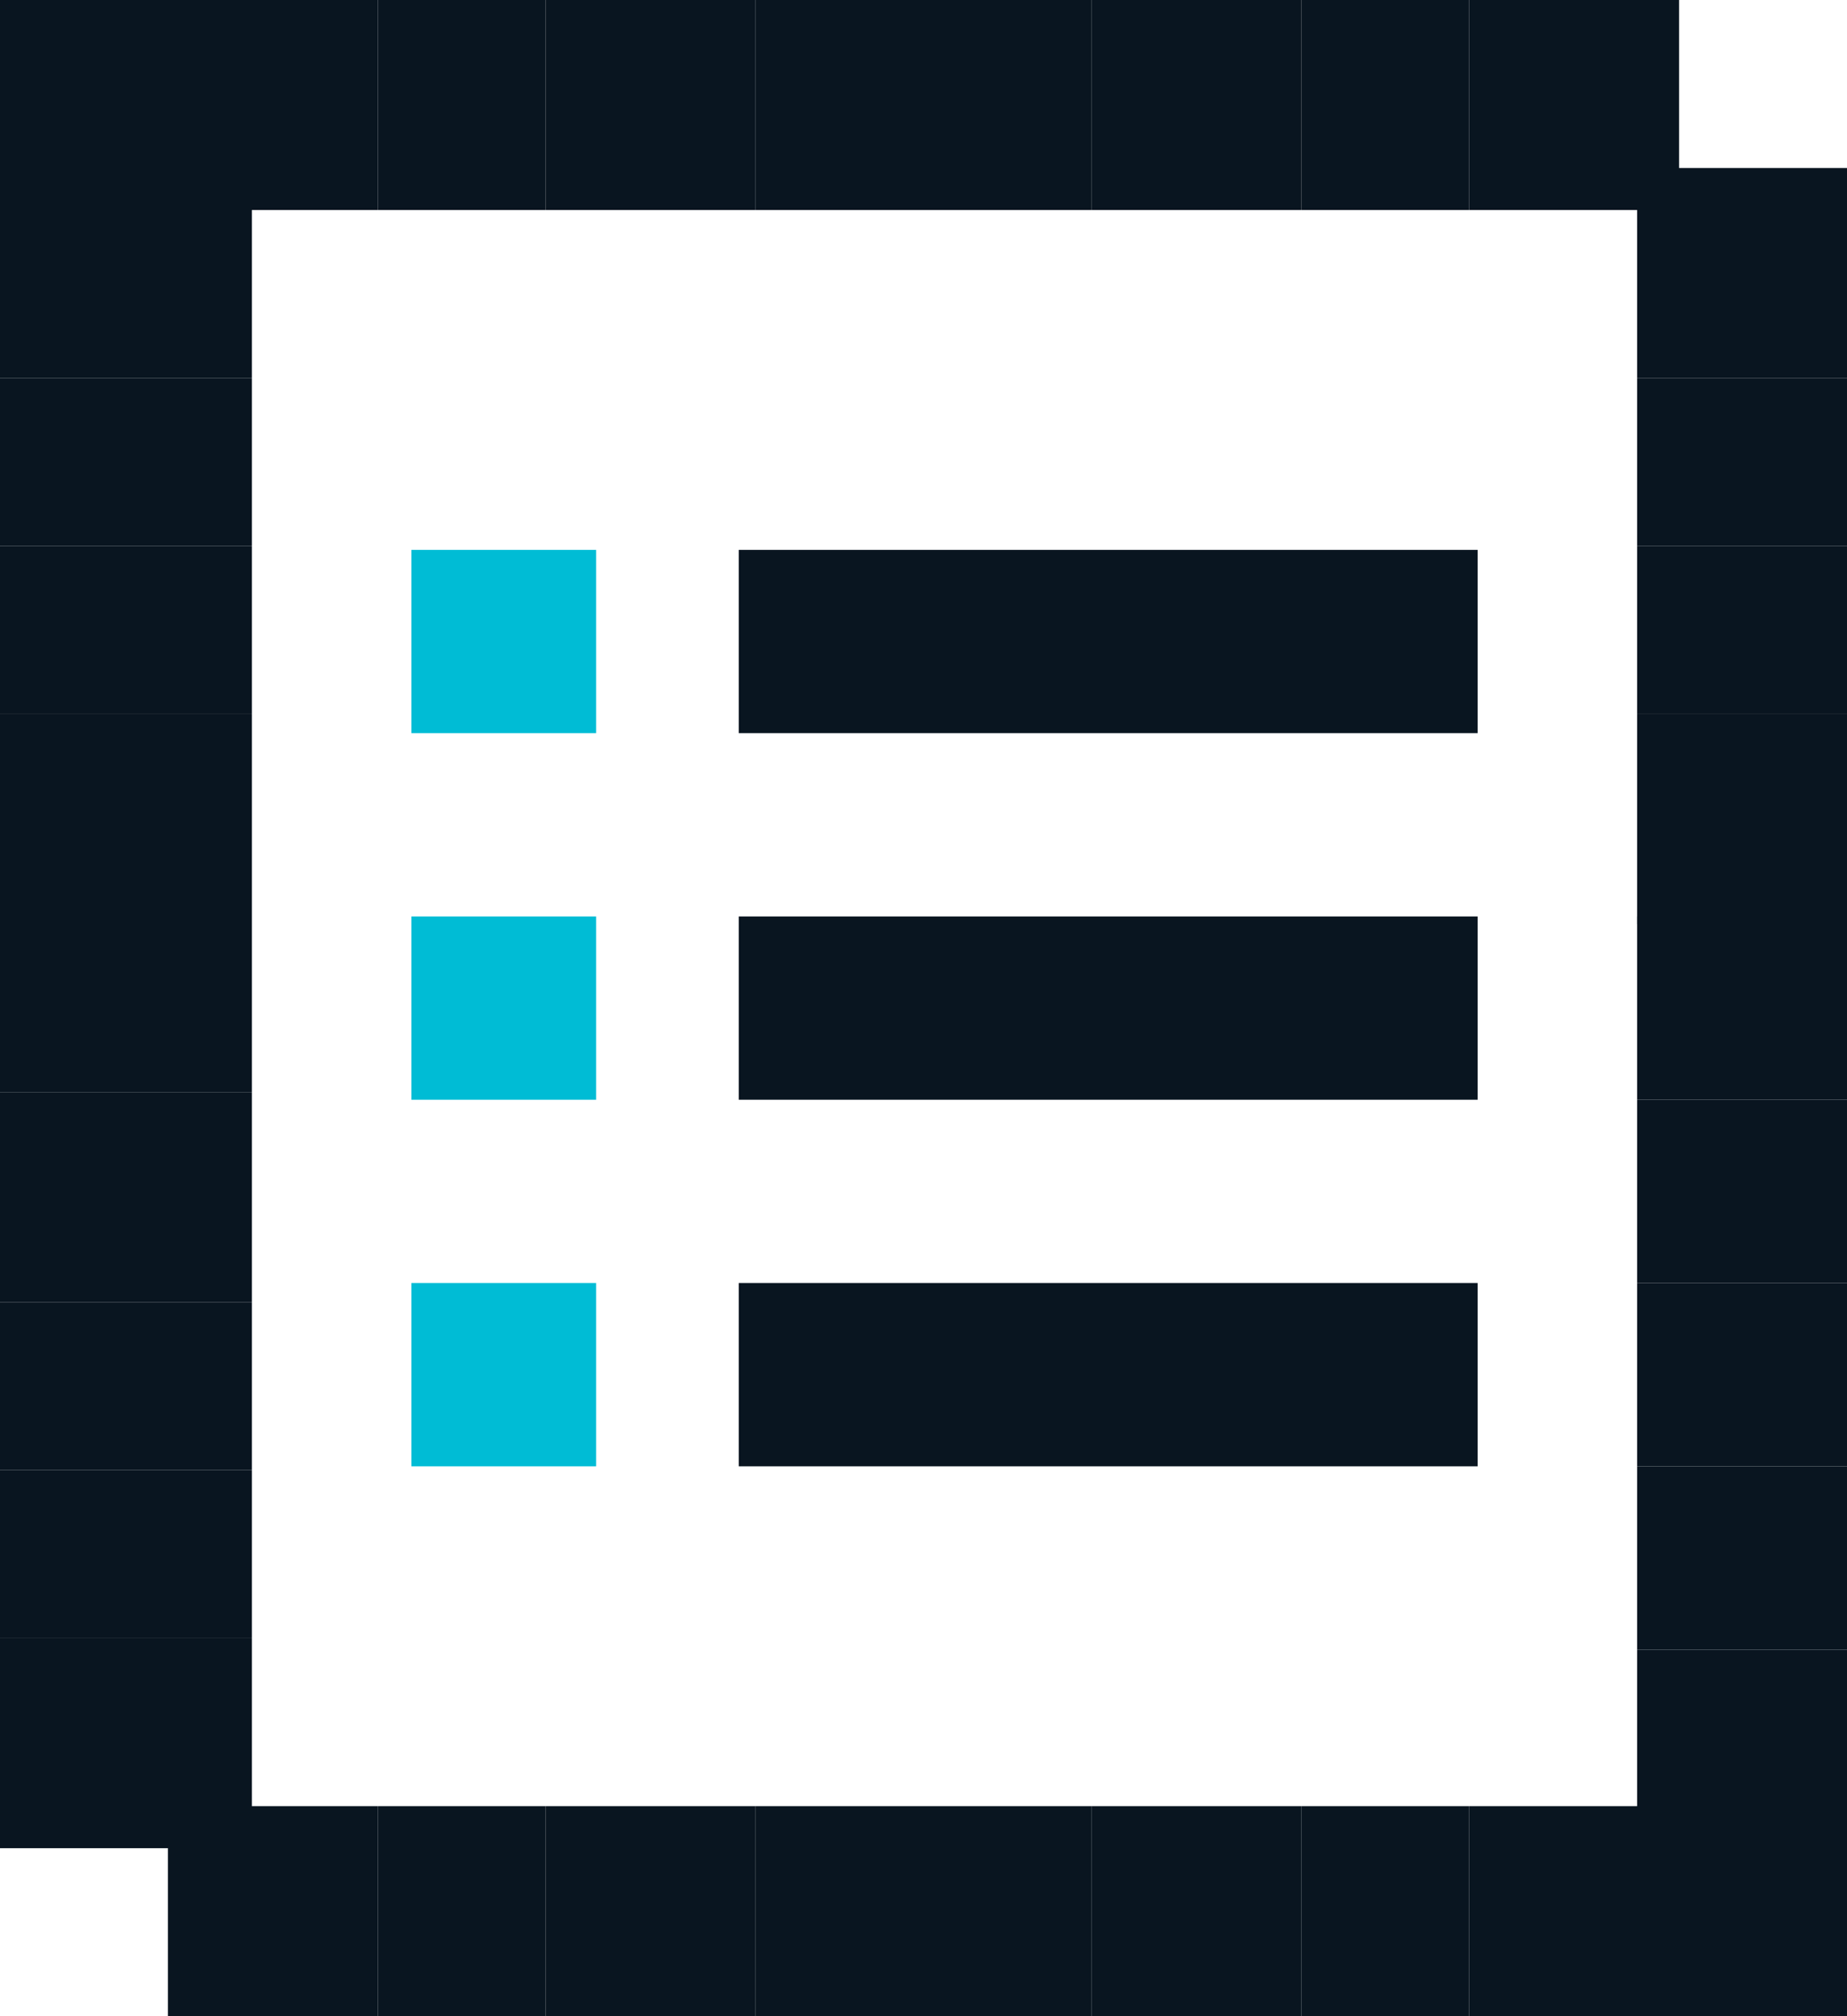
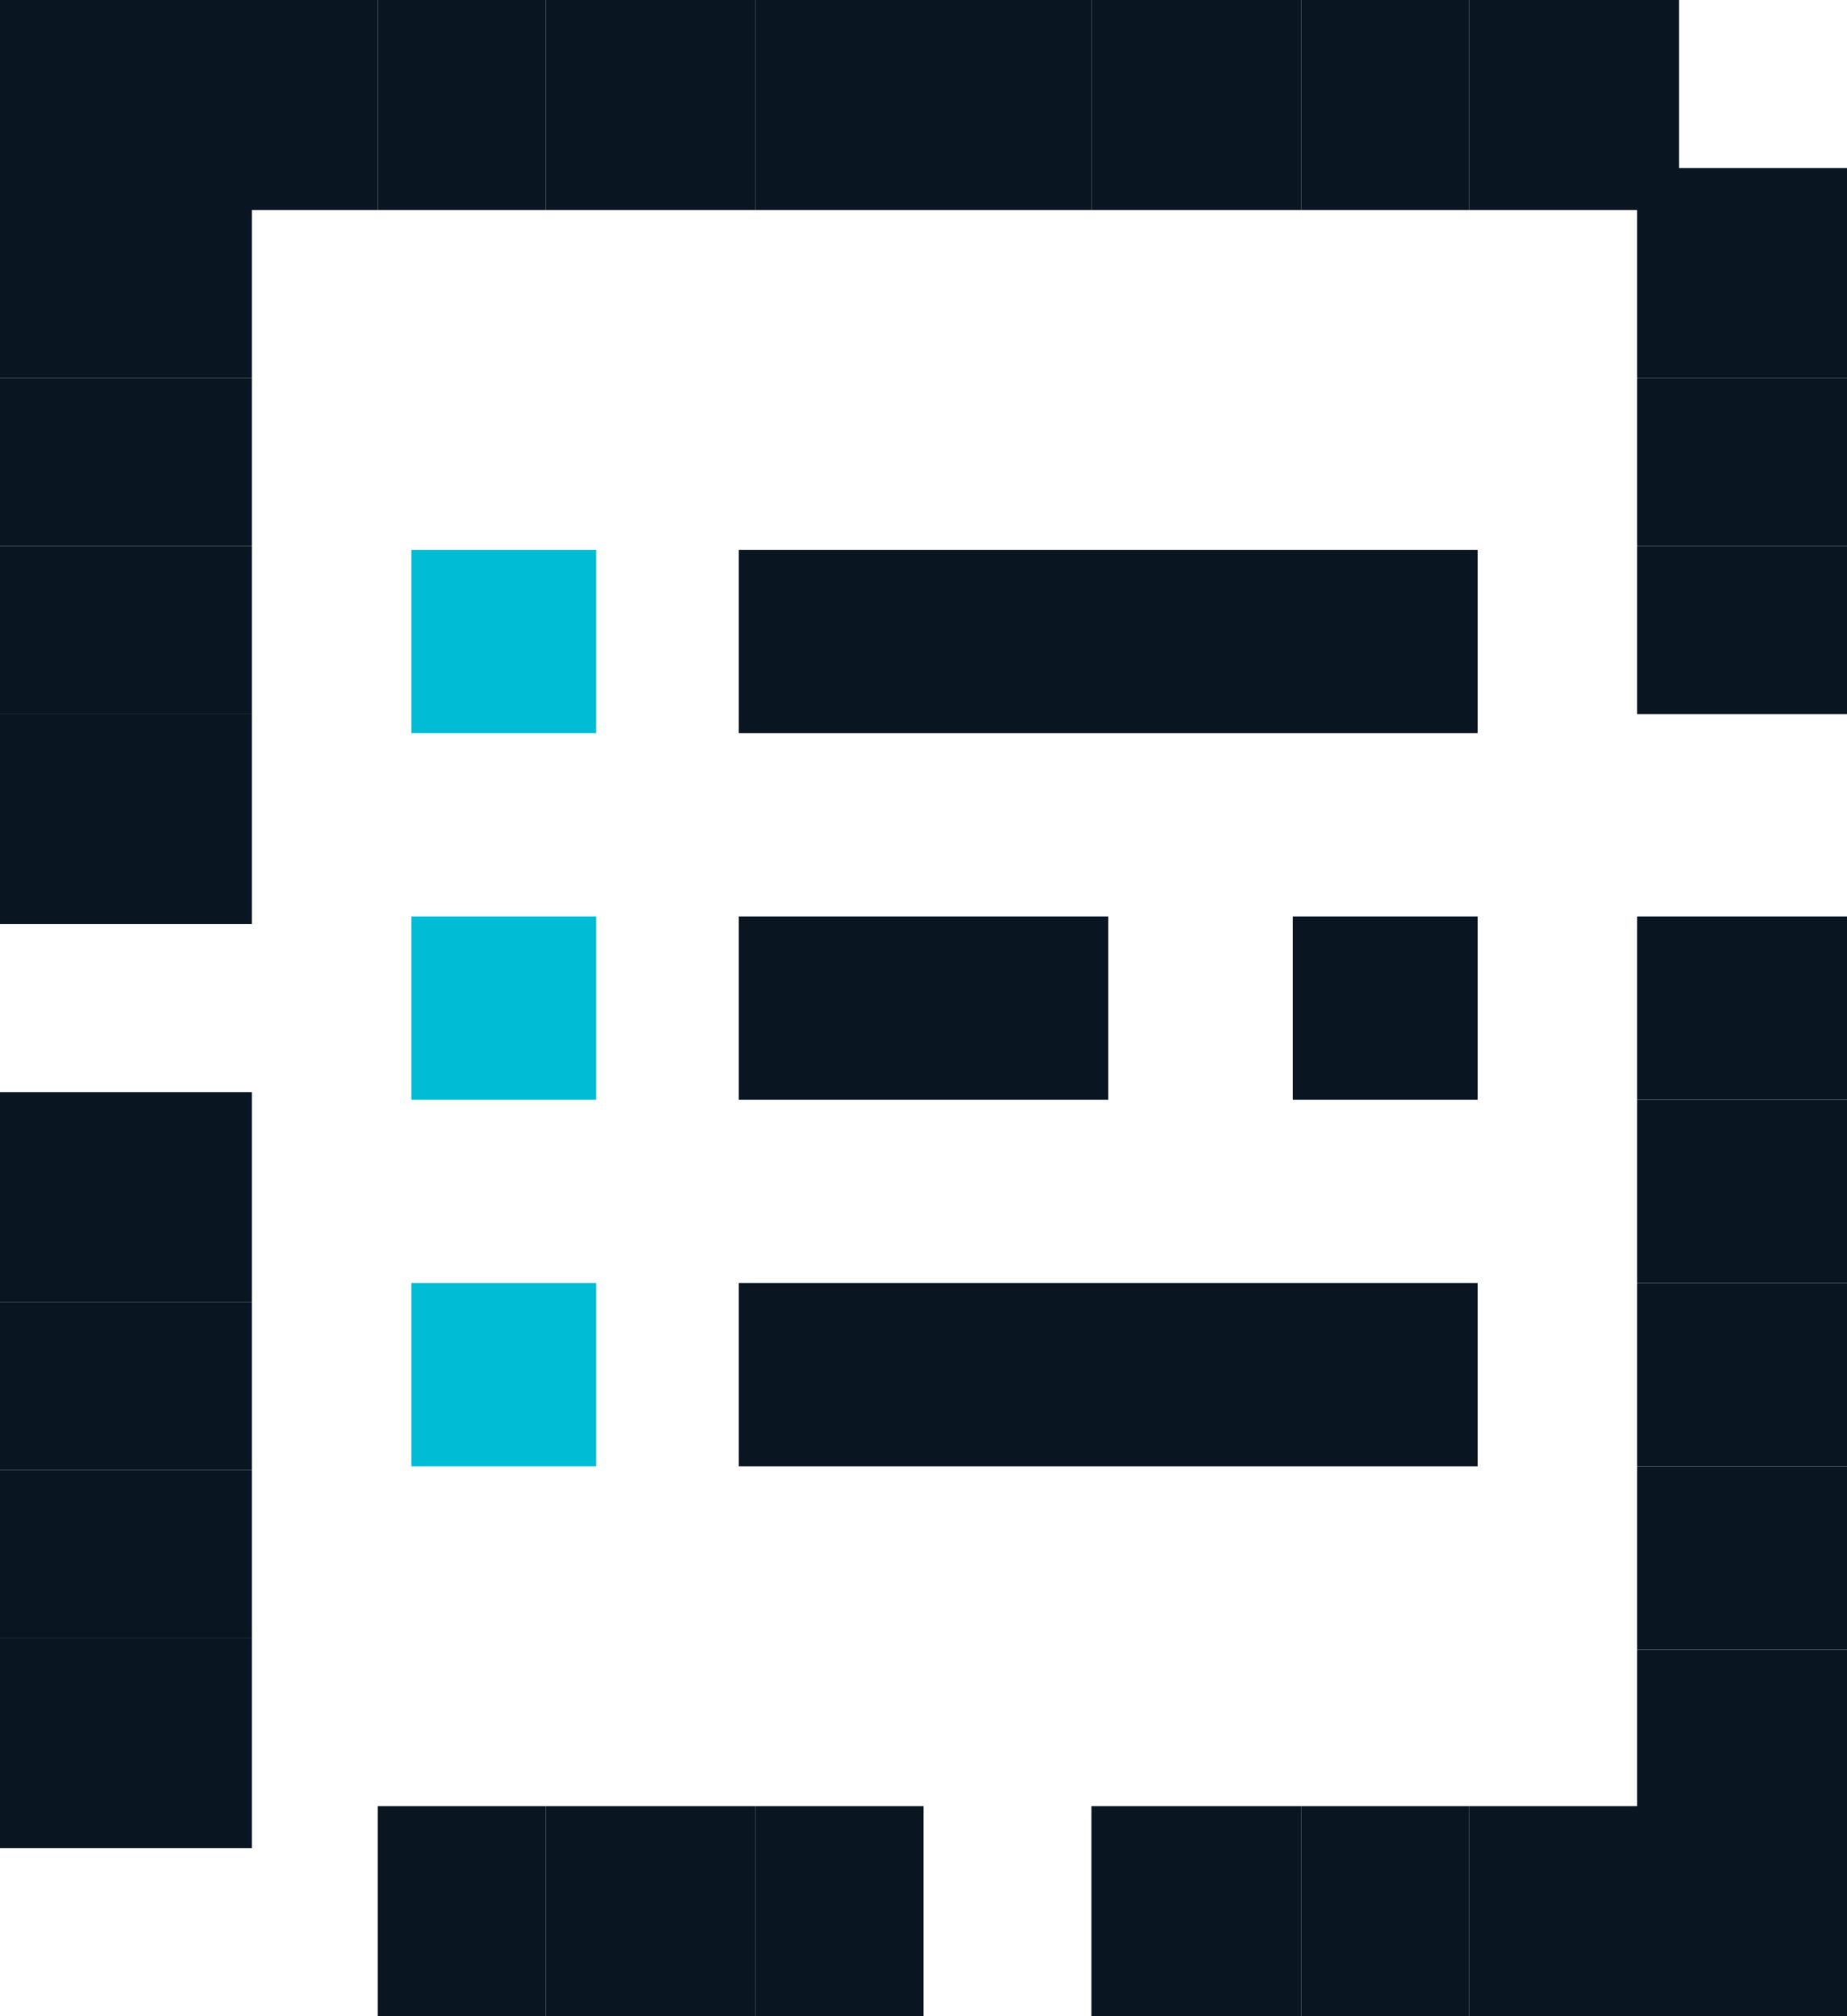
<svg xmlns="http://www.w3.org/2000/svg" width="44" height="48" viewBox="0 0 44 48" fill="none">
  <path d="M31 43H35V48H31V43Z" fill="#091520" />
  <path d="M18 43H22V48H18V43Z" fill="#091520" />
  <path d="M26 43H31V48H26V43Z" fill="#091520" />
-   <path d="M22 43H26V48H22V43Z" fill="#091520" />
  <path d="M13 43H18V48H13V43Z" fill="#091520" />
  <path d="M9 43H13V48H9V43Z" fill="#091520" />
-   <path d="M4 43H9V48H4V43Z" fill="#091520" />
  <path d="M35 43H40V48H35V43Z" fill="#091520" />
  <path d="M30.8 13.091H35.2V17.454H30.8V13.091Z" fill="#091520" />
  <path d="M26.4 13.091H30.8V17.454H26.4V13.091Z" fill="#091520" />
  <path d="M22 13.091H26.4V17.454H22V13.091Z" fill="#091520" />
  <path d="M13 0H18V5H13V0Z" fill="#091520" />
  <path d="M0 13H6V17H0V13Z" fill="#091520" />
  <path d="M39 13H44V17H39V13Z" fill="#091520" />
  <path d="M30.8 21.818H35.2V26.182H30.8V21.818Z" fill="#091520" />
-   <path d="M26.4 21.818H30.8V26.182H26.4V21.818Z" fill="#091520" />
  <path d="M22 21.818H26.4V26.182H22V21.818Z" fill="#091520" />
  <path d="M30.8 30.545H35.2V34.909H30.8V30.545Z" fill="#091520" />
  <path d="M26.4 30.545H30.8V34.909H26.4V30.545Z" fill="#091520" />
  <path d="M22 30.545H26.4V34.909H22V30.545Z" fill="#091520" />
  <path d="M17.6 13.091H22V17.454H17.6V13.091Z" fill="#091520" />
  <path d="M17.6 21.818H22V26.182H17.6V21.818Z" fill="#091520" />
  <path d="M17.6 30.545H22V34.909H17.6V30.545Z" fill="#091520" />
  <path d="M9.8 13.091H14.2V17.454H9.8V13.091Z" fill="#00BCD5" />
  <path d="M9.8 21.818H14.2V26.182H9.8V21.818Z" fill="#00BCD5" />
  <path d="M9.8 30.545H14.2V34.909H9.8V30.545Z" fill="#00BCD5" />
  <path d="M35 0H40V5H35V0Z" fill="#091520" />
  <path d="M0 31H6V35H0V31Z" fill="#091520" />
  <path d="M0 35H6V39H0V35Z" fill="#091520" />
  <path d="M0 39H6V44H0V39Z" fill="#091520" />
  <path d="M4 0H9V5H4V0Z" fill="#091520" />
  <path d="M0 0H6V5H0V0Z" fill="#091520" />
  <path d="M0 26H6V31H0V26Z" fill="#091520" />
-   <path d="M0 22H6V26H0V22Z" fill="#091520" />
  <path d="M39 30.545H44V34.909H39V30.545Z" fill="#091520" />
  <path d="M39 34.909H44V39.273H39V34.909Z" fill="#091520" />
  <path d="M39 39.273H44V43.636H39V39.273Z" fill="#091520" />
  <path d="M39 43H44V48H39V43Z" fill="#091520" />
  <path d="M39 26.182H44V30.545H39V26.182Z" fill="#091520" />
  <path d="M39 21.818H44V26.182H39V21.818Z" fill="#091520" />
  <path d="M0 17H6V22H0V17Z" fill="#091520" />
-   <path d="M39 17H44V22H39V17Z" fill="#091520" />
  <path d="M0 9H6V13H0V9Z" fill="#091520" />
  <path d="M0 4H6V9H0V4Z" fill="#091520" />
  <path d="M39 4H44V9H39V4Z" fill="#091520" />
  <path d="M9 0H13V5H9V0Z" fill="#091520" />
  <path d="M39 9H44V13H39V9Z" fill="#091520" />
  <path d="M22 0H26V5H22V0Z" fill="#091520" />
  <path d="M18 0H22V5H18V0Z" fill="#091520" />
  <path d="M26 0H31V5H26V0Z" fill="#091520" />
  <path d="M31 0H35V5H31V0Z" fill="#091520" />
</svg>